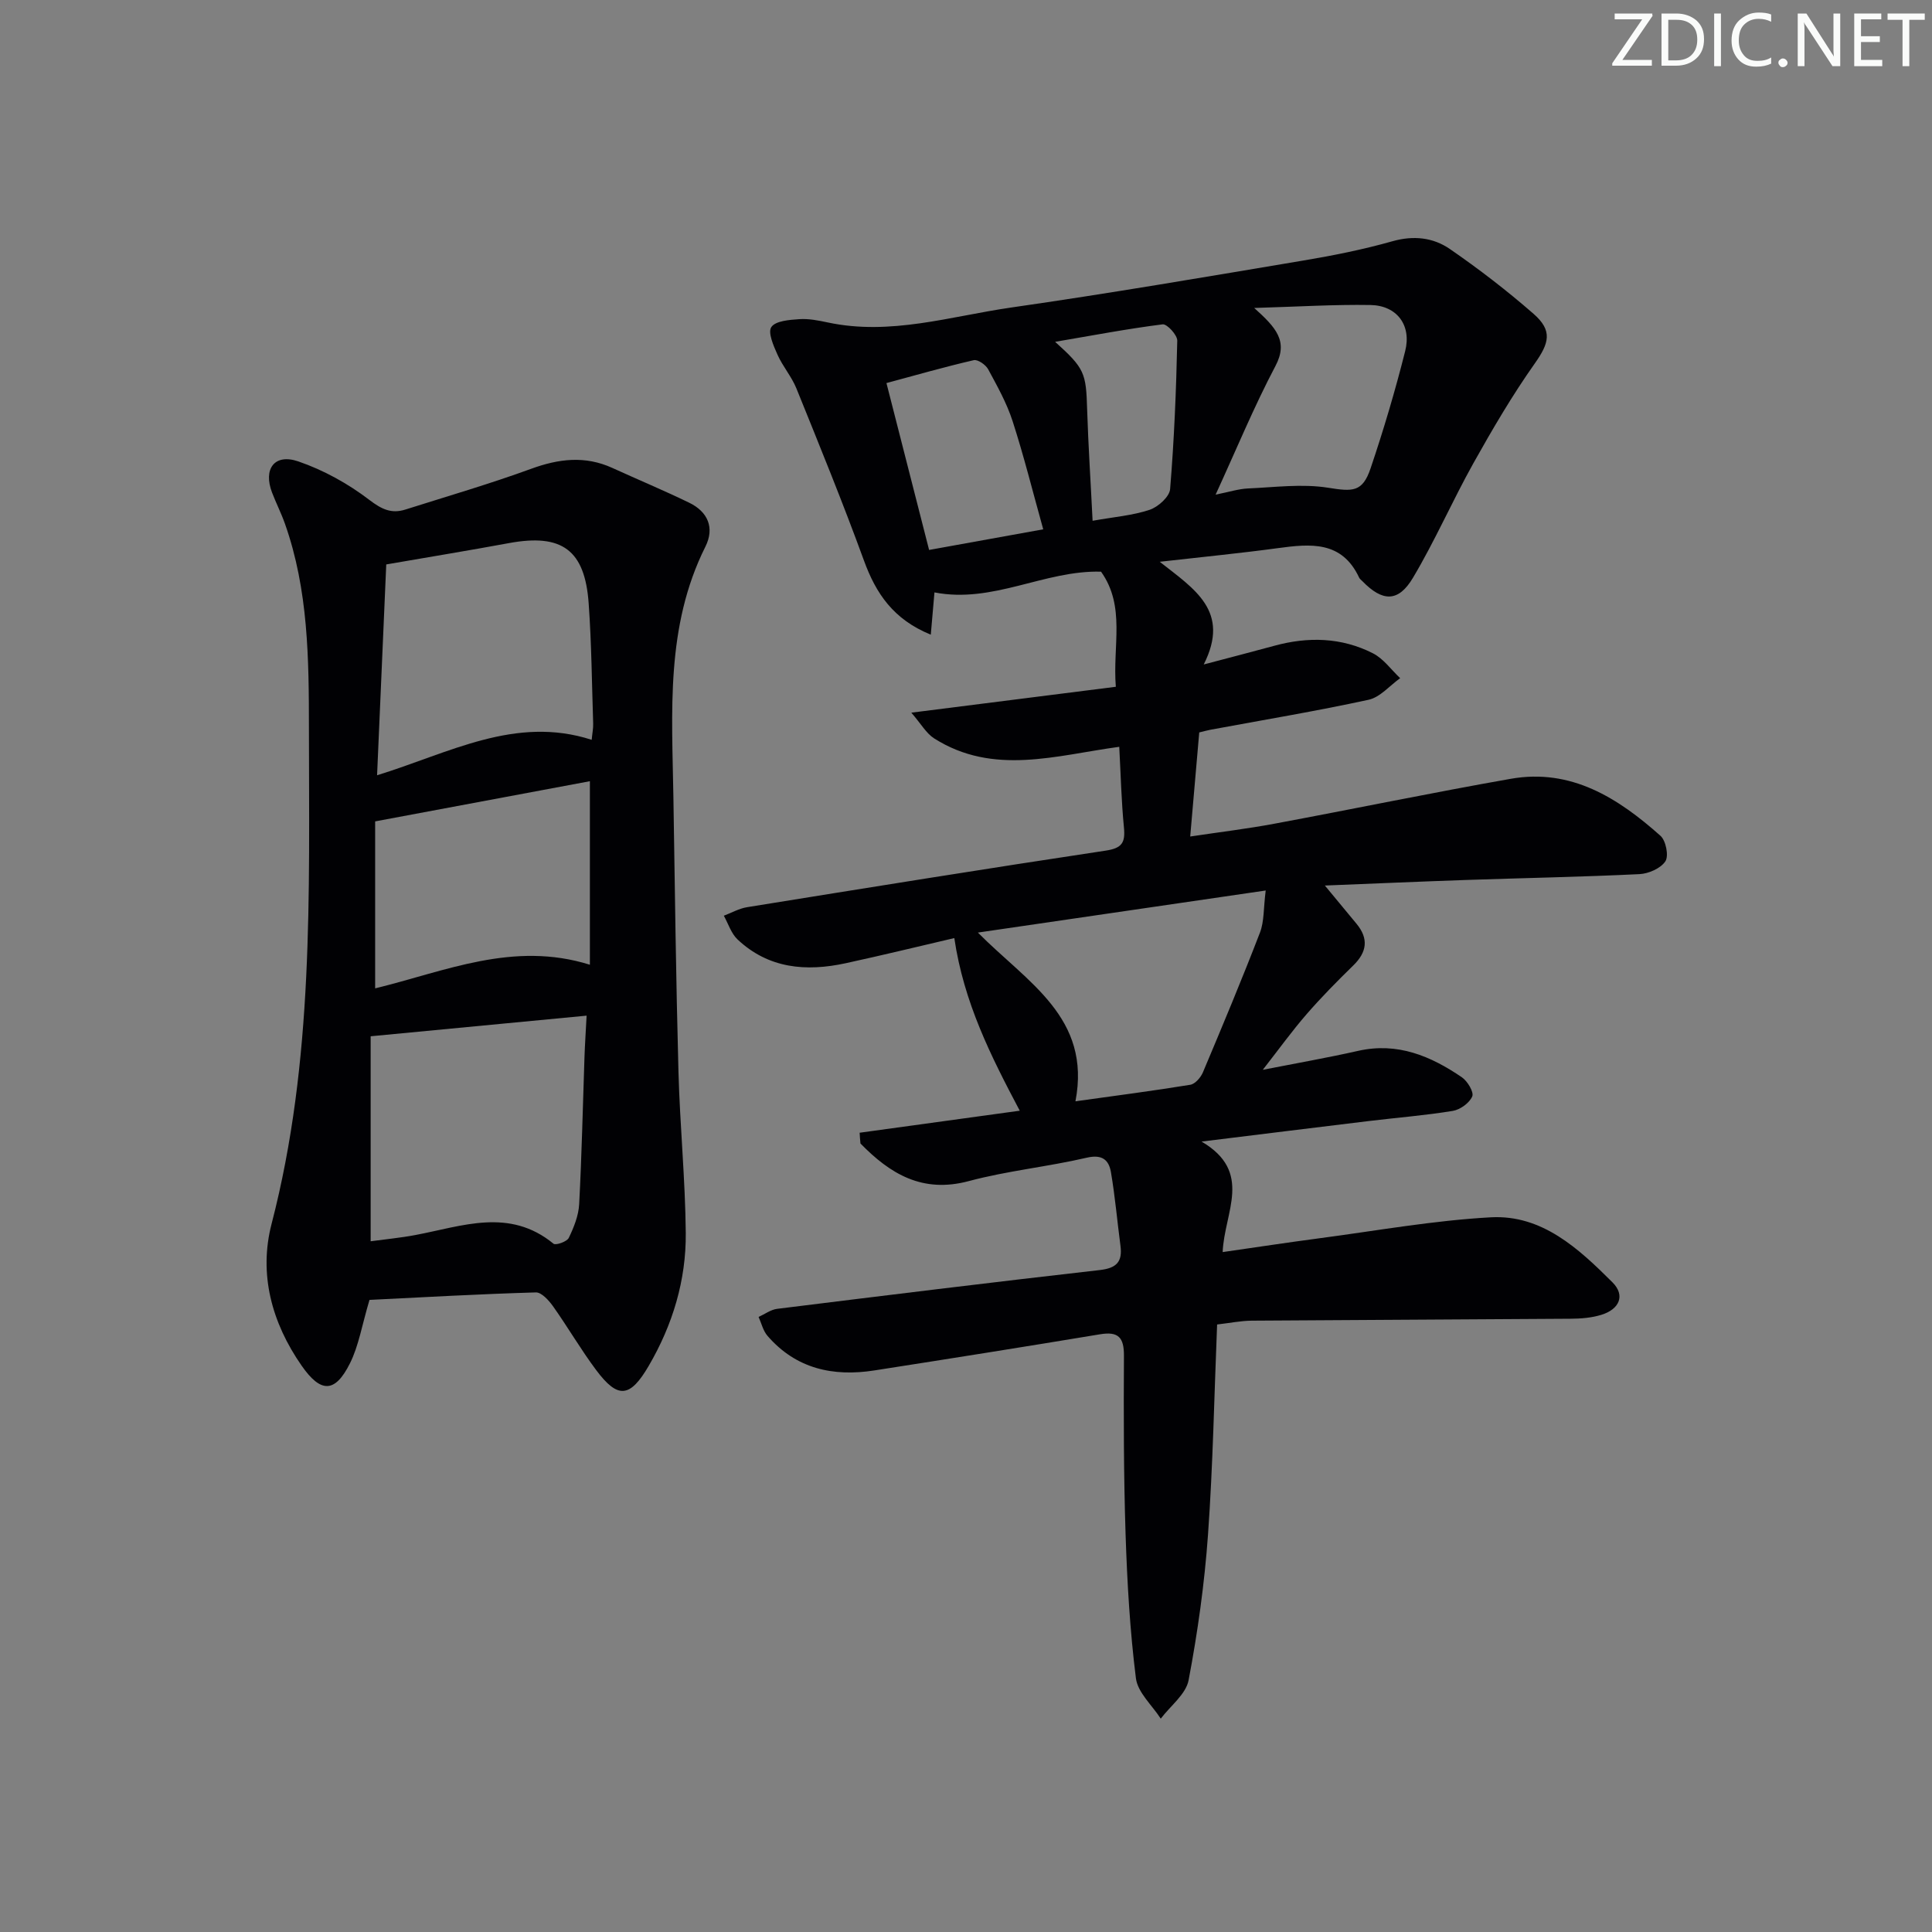
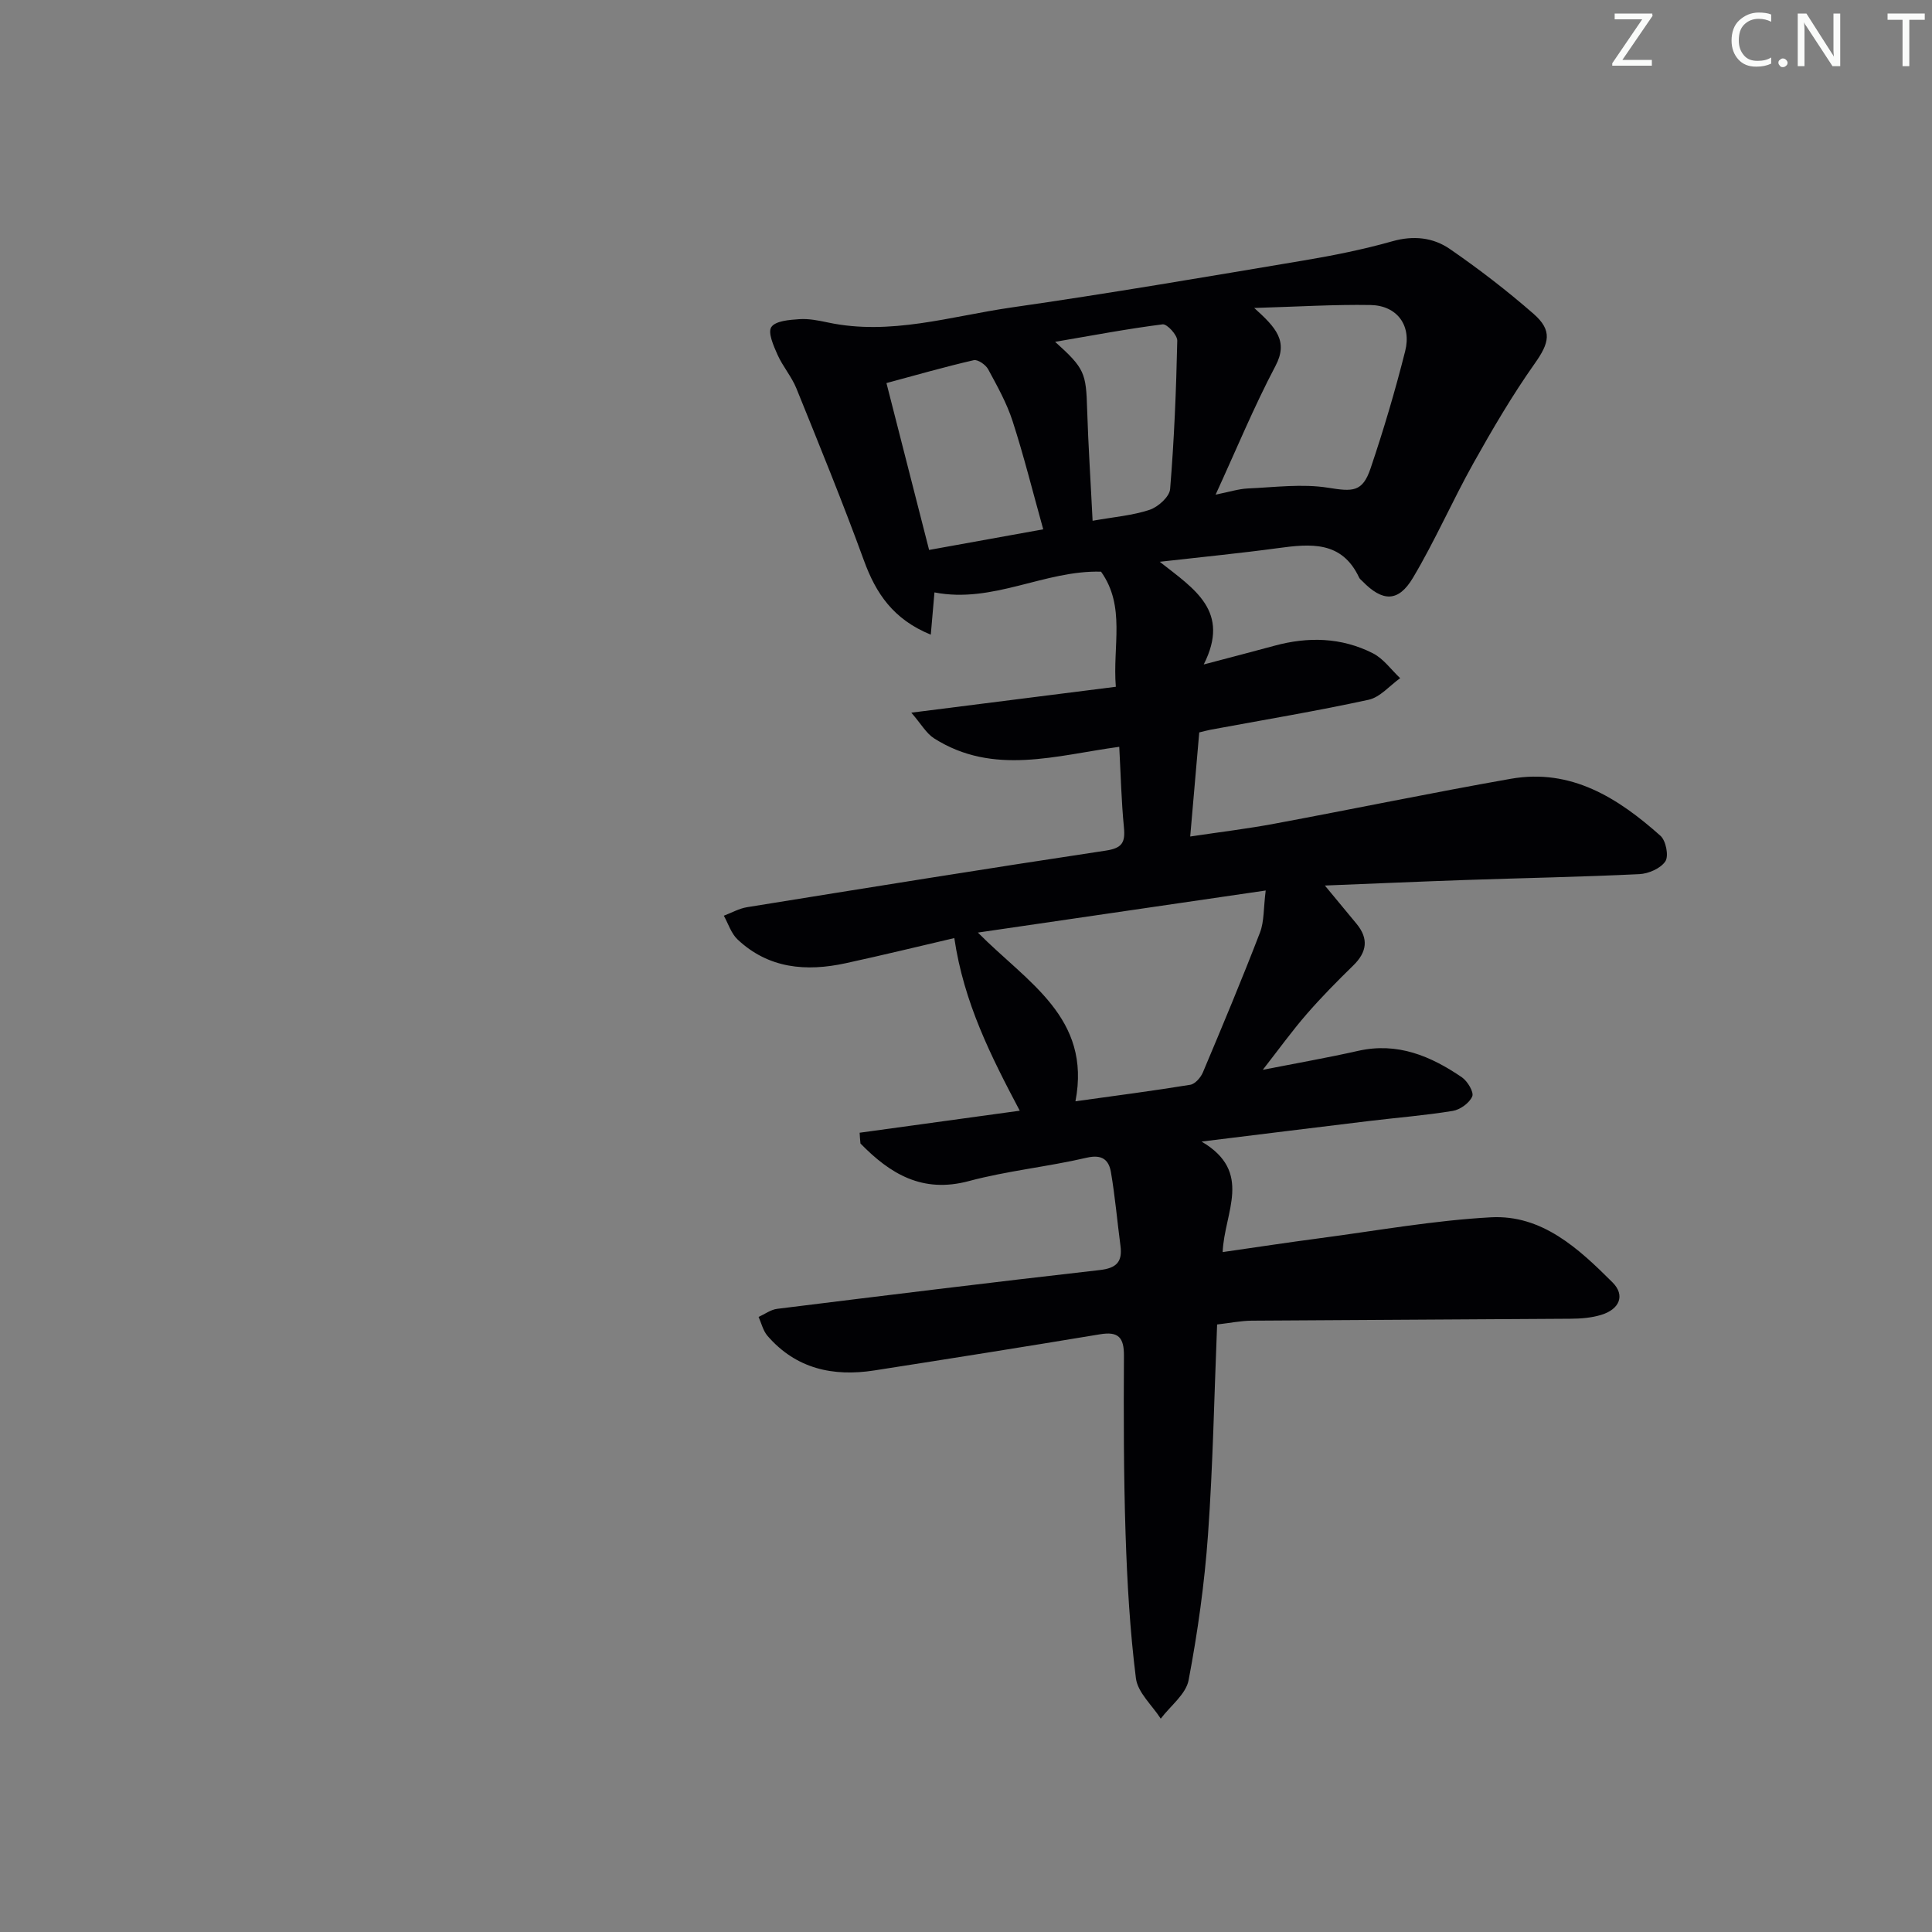
<svg xmlns="http://www.w3.org/2000/svg" enable-background="new 0 0 400 400" viewBox="0 0 400 400">
  <rect x="0" y="0" width="400" height="400" fill="#808080" stroke="none" />
  <g fill="#fafbfa">
    <path d="m342.2 3.2-6.3 9.2h6.1v1.2h-8.2v-.5l6.2-9.1h-5.7v-1.2h7.8v.4z" />
-     <path d="m344 13.7v-10.9h3.1c1.6 0 3 .5 4.1 1.4 1.1 1 1.6 2.2 1.6 3.9s-.5 3-1.6 4-2.5 1.5-4.2 1.5h-3zm1.4-9.6v8.4h1.6c1.4 0 2.5-.4 3.2-1.1.8-.8 1.2-1.8 1.2-3.2s-.4-2.4-1.2-3.1-1.8-1-3.1-1z" />
-     <path d="m356.3 2.8v10.9h-1.4v-10.9z" />
-     <path d="m366.6 13.2c-.8.4-1.8.6-3 .6-1.6 0-2.8-.5-3.7-1.5s-1.4-2.3-1.4-3.9c0-1.7.5-3.2 1.6-4.2s2.4-1.6 4-1.6c1 0 1.9.1 2.6.4v1.5c-.8-.4-1.6-.6-2.6-.6-1.2 0-2.2.4-3 1.2s-1.1 1.9-1.1 3.3c0 1.3.4 2.3 1.1 3.1s1.6 1.1 2.8 1.1c1.1 0 2-.2 2.8-.7v1.3z" />
+     <path d="m366.6 13.2c-.8.4-1.8.6-3 .6-1.6 0-2.8-.5-3.7-1.5s-1.4-2.3-1.4-3.9c0-1.7.5-3.2 1.6-4.2s2.4-1.6 4-1.6c1 0 1.9.1 2.6.4v1.5c-.8-.4-1.6-.6-2.6-.6-1.2 0-2.2.4-3 1.2s-1.1 1.9-1.1 3.3c0 1.3.4 2.3 1.1 3.1s1.6 1.1 2.8 1.1c1.1 0 2-.2 2.8-.7v1.3" />
    <path d="m368.2 13c0-.3.1-.5.3-.6.2-.2.4-.3.6-.3.3 0 .5.1.7.3s.3.4.3.6-.1.5-.3.6c-.2.2-.4.3-.7.3s-.5-.1-.6-.3c-.2-.2-.3-.4-.3-.6z" />
    <path d="m381.1 13.7h-1.7l-5.5-8.4c-.2-.2-.3-.5-.4-.7 0 .2.1.8.1 1.5v7.6h-1.4v-10.9h1.8l5.3 8.3c.3.4.4.6.4.8 0-.3-.1-.8-.1-1.6v-7.5h1.4v10.9z" />
-     <path d="m389.7 13.7h-5.8v-10.9h5.6v1.2h-4.2v3.5h3.9v1.2h-3.9v3.7h4.4z" />
    <path d="m398.4 4.1h-3.1v9.6h-1.4v-9.6h-3.1v-1.3h7.7v1.3z" />
  </g>
  <path d="m177.98 234.52c10.98-1.51 21.95-3.02 33.15-4.56-5.98-11.31-11.58-22.38-13.55-35.74-6.91 1.61-14.69 3.51-22.51 5.21-8.17 1.77-15.96 1.12-22.38-4.94-1.31-1.24-1.91-3.25-2.83-4.9 1.61-.61 3.18-1.51 4.84-1.77 24.73-3.99 49.46-7.98 74.24-11.71 3.38-.51 4.06-1.67 3.76-4.78-.53-5.43-.66-10.9-.97-16.71-13.01 1.75-26.04 6.05-38.32-1.74-1.63-1.03-2.69-2.98-4.73-5.33 14.83-1.88 28.37-3.59 42.34-5.36-.69-8.5 2.07-16.62-3.06-23.83-11.68-.34-22.38 6.66-34.49 4.29-.22 2.57-.46 5.27-.76 8.75-7.74-3.15-11.35-8.51-13.84-15.35-4.37-11.99-9.2-23.82-13.99-35.65-.99-2.44-2.82-4.53-3.9-6.95-.82-1.84-2.05-4.61-1.28-5.74.87-1.28 3.73-1.49 5.77-1.63 1.95-.14 3.98.27 5.91.68 12.97 2.77 25.41-1.28 37.97-3.09 20.21-2.9 40.35-6.35 60.49-9.73 6.2-1.04 12.4-2.28 18.44-3.99 4.38-1.24 8.43-.78 11.88 1.59 6.01 4.14 11.83 8.62 17.33 13.42 4.01 3.5 3.25 6.07.27 10.29-4.65 6.58-8.75 13.58-12.69 20.62-4.37 7.82-7.96 16.08-12.54 23.77-3.03 5.09-6.31 4.96-10.46.69-.23-.24-.54-.45-.67-.73-3.58-7.67-10.08-7.03-16.85-6.11-7.66 1.04-15.36 1.79-24.44 2.82 7.23 5.69 14.68 10.23 9.11 21.26 5.82-1.54 10.22-2.67 14.61-3.87 6.99-1.91 13.9-1.75 20.4 1.55 2.2 1.11 3.79 3.4 5.66 5.16-2.17 1.54-4.15 3.95-6.54 4.47-10.86 2.36-21.83 4.18-32.76 6.21-.63.12-1.25.3-2.3.55-.6 6.9-1.2 13.77-1.87 21.55 6.14-.92 11.82-1.6 17.43-2.65 16.33-3.04 32.59-6.42 48.95-9.3 12.5-2.2 22.2 3.98 30.98 11.8 1.13 1 1.75 4.17 1.02 5.28-.97 1.47-3.48 2.57-5.38 2.66-11.97.58-23.95.8-35.93 1.21-9.4.32-18.81.74-29.19 1.15 2.62 3.17 4.58 5.54 6.54 7.9 2.57 3.1 2.18 5.88-.67 8.66-3.32 3.24-6.59 6.55-9.63 10.05-3.03 3.49-5.75 7.26-9.09 11.54 6.98-1.37 13.39-2.49 19.73-3.92 8.16-1.84 15.04 1.07 21.5 5.48 1.16.8 2.52 3.08 2.13 3.96-.59 1.36-2.5 2.74-4.03 2.99-5.73.94-11.53 1.39-17.3 2.09-11.01 1.33-22.02 2.7-34.71 4.26 10.77 6.32 4.69 14.63 4.37 22.88 6.95-1 13.45-1.99 19.96-2.85 11.85-1.56 23.67-3.7 35.57-4.35 10.61-.57 18.19 6.5 25.18 13.47 2.68 2.68 1.47 5.57-2.34 6.73-2.02.62-4.24.79-6.37.8-21.99.16-43.99.24-65.98.4-2.27.02-4.53.49-7.17.79-.6 14.72-.86 29.18-1.89 43.58-.72 10.07-2.13 20.14-4.01 30.05-.55 2.92-3.77 5.33-5.77 7.98-1.78-2.77-4.76-5.4-5.14-8.35-1.24-9.87-1.81-19.85-2.14-29.8-.4-12.32-.41-24.66-.34-36.99.02-3.8-1.16-5.07-4.95-4.44-15.55 2.58-31.12 5.05-46.7 7.48-8.56 1.34-16.25-.33-22.16-7.17-.9-1.05-1.24-2.58-1.83-3.9 1.28-.58 2.52-1.52 3.85-1.68 22.25-2.76 44.51-5.5 66.79-8.03 3.46-.39 4.72-1.71 4.28-5.02-.67-5.08-1.11-10.19-1.97-15.23-.43-2.53-1.8-3.76-5.01-3.01-8.08 1.88-16.42 2.7-24.41 4.84-9.63 2.58-16.3-1.5-22.44-7.78-.08-.75-.13-1.49-.17-2.23zm24.48-41.44c10.25 10.35 23.54 17.58 20.2 34.93 8.41-1.17 16.11-2.17 23.77-3.42 1-.16 2.16-1.49 2.61-2.55 4.05-9.61 8.08-19.24 11.83-28.98.88-2.29.71-5 1.18-8.69-20.46 3-39.75 5.82-59.59 8.71zm57.21-129.32c4.49 4.04 7.12 6.87 4.4 12.01-4.44 8.41-8.08 17.25-12.39 26.64 2.82-.56 4.74-1.19 6.68-1.28 5.54-.24 11.21-1.01 16.61-.15 5.09.81 7.12.96 8.8-4.03 2.7-7.99 5.1-16.09 7.16-24.27 1.35-5.36-1.73-9.43-7.17-9.53-7.54-.13-15.08.35-24.09.61zm-43.68 45.83c-2.18-7.81-4.01-15.2-6.35-22.42-1.21-3.74-3.18-7.25-5.06-10.73-.51-.93-2.14-2.06-2.97-1.87-5.91 1.36-11.75 3.03-18.08 4.74 3.04 11.91 5.9 23.08 8.83 34.55 8.11-1.47 15.69-2.84 23.63-4.27zm10.22-1.77c4.43-.79 8.27-1.09 11.81-2.27 1.76-.59 4.11-2.7 4.24-4.29.84-10.21 1.26-20.47 1.48-30.72.03-1.17-2.12-3.5-3.02-3.39-7.26.92-14.47 2.29-22.27 3.62 6.12 5.51 6.41 6.44 6.63 13.99.24 7.56.74 15.12 1.13 23.06z" fill="#010104" />
-   <path d="m76.5 269.13c-1.59 5.34-2.24 9.52-4.04 13.12-3.11 6.23-6.06 6.17-10.01.5-6.22-8.93-8.91-19-6.22-29.37 8.77-33.8 7.75-68.23 7.73-102.64-.01-14.31-.11-28.6-4.97-42.32-.77-2.18-1.83-4.26-2.66-6.43-1.88-4.89.49-8.16 5.43-6.46 5.22 1.79 10.3 4.6 14.68 7.95 2.57 1.96 4.59 2.94 7.51 2.01 8.68-2.75 17.44-5.3 25.99-8.42 5.74-2.1 11.19-2.77 16.86-.18 5.28 2.41 10.65 4.65 15.87 7.18 3.89 1.88 5.33 5.21 3.37 9.12-8.27 16.54-6.9 34.25-6.62 51.84.3 18.97.54 37.93 1.05 56.89.3 11.12 1.41 22.23 1.51 33.35.09 9.78-2.71 19.02-7.66 27.5-3.88 6.65-6.39 6.9-10.89.89-3.18-4.25-5.86-8.88-8.93-13.21-.87-1.22-2.38-2.9-3.55-2.87-11.77.34-23.51 1.01-34.45 1.55zm.24-54.58v42.44c3.08-.42 6.19-.71 9.26-1.29 9.68-1.82 19.45-5.72 28.6 1.8.46.38 2.79-.43 3.16-1.21 1.05-2.18 2.03-4.61 2.15-6.99.54-10.13.75-20.27 1.1-30.41.09-2.71.28-5.41.44-8.61-15.12 1.44-29.45 2.81-44.71 4.27zm3.23-97.69c-.61 14.1-1.24 28.45-1.9 43.65 14.92-4.59 28.63-12.45 44.43-7.34.13-1.38.34-2.36.31-3.34-.27-8.3-.34-16.61-.93-24.88-.78-11.11-5.54-14.52-16.48-12.51-8.13 1.5-16.29 2.84-25.43 4.42zm42.16 44.88c-14.76 2.76-29.34 5.49-44.46 8.32v34.57c14.52-3.53 28.59-9.86 44.46-4.89 0-12.68 0-24.91 0-38z" fill="#010104" />
</svg>